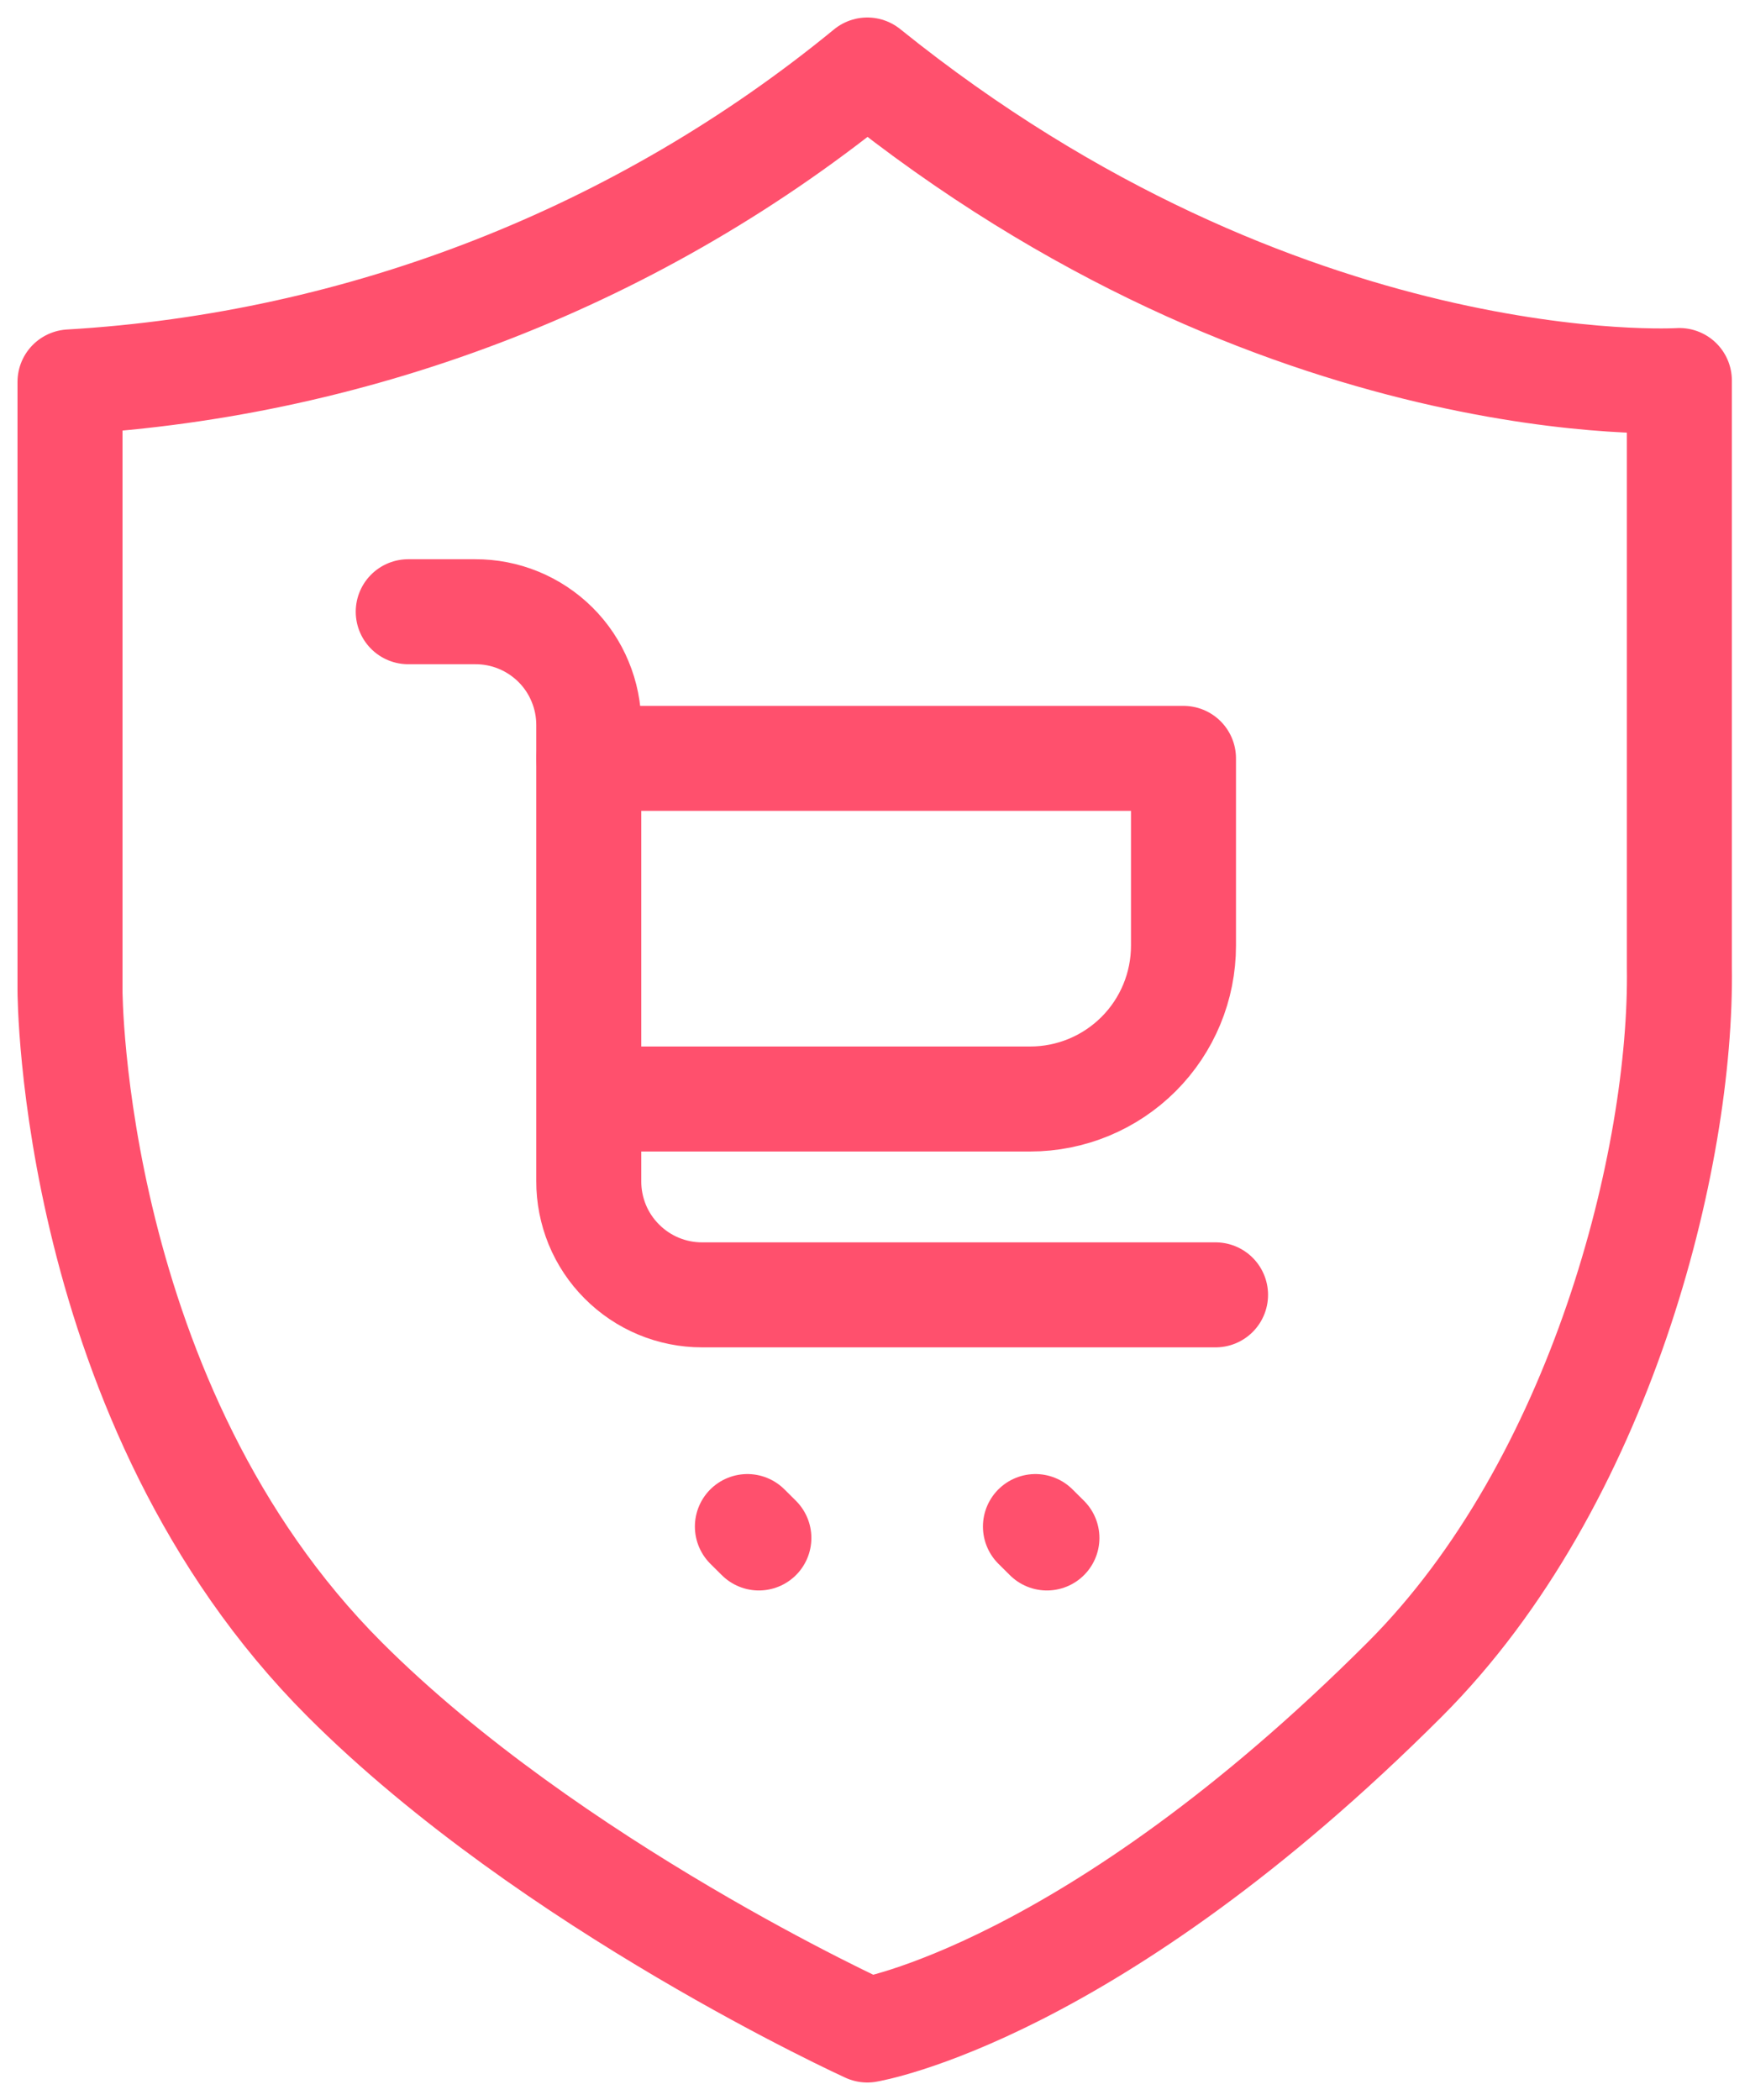
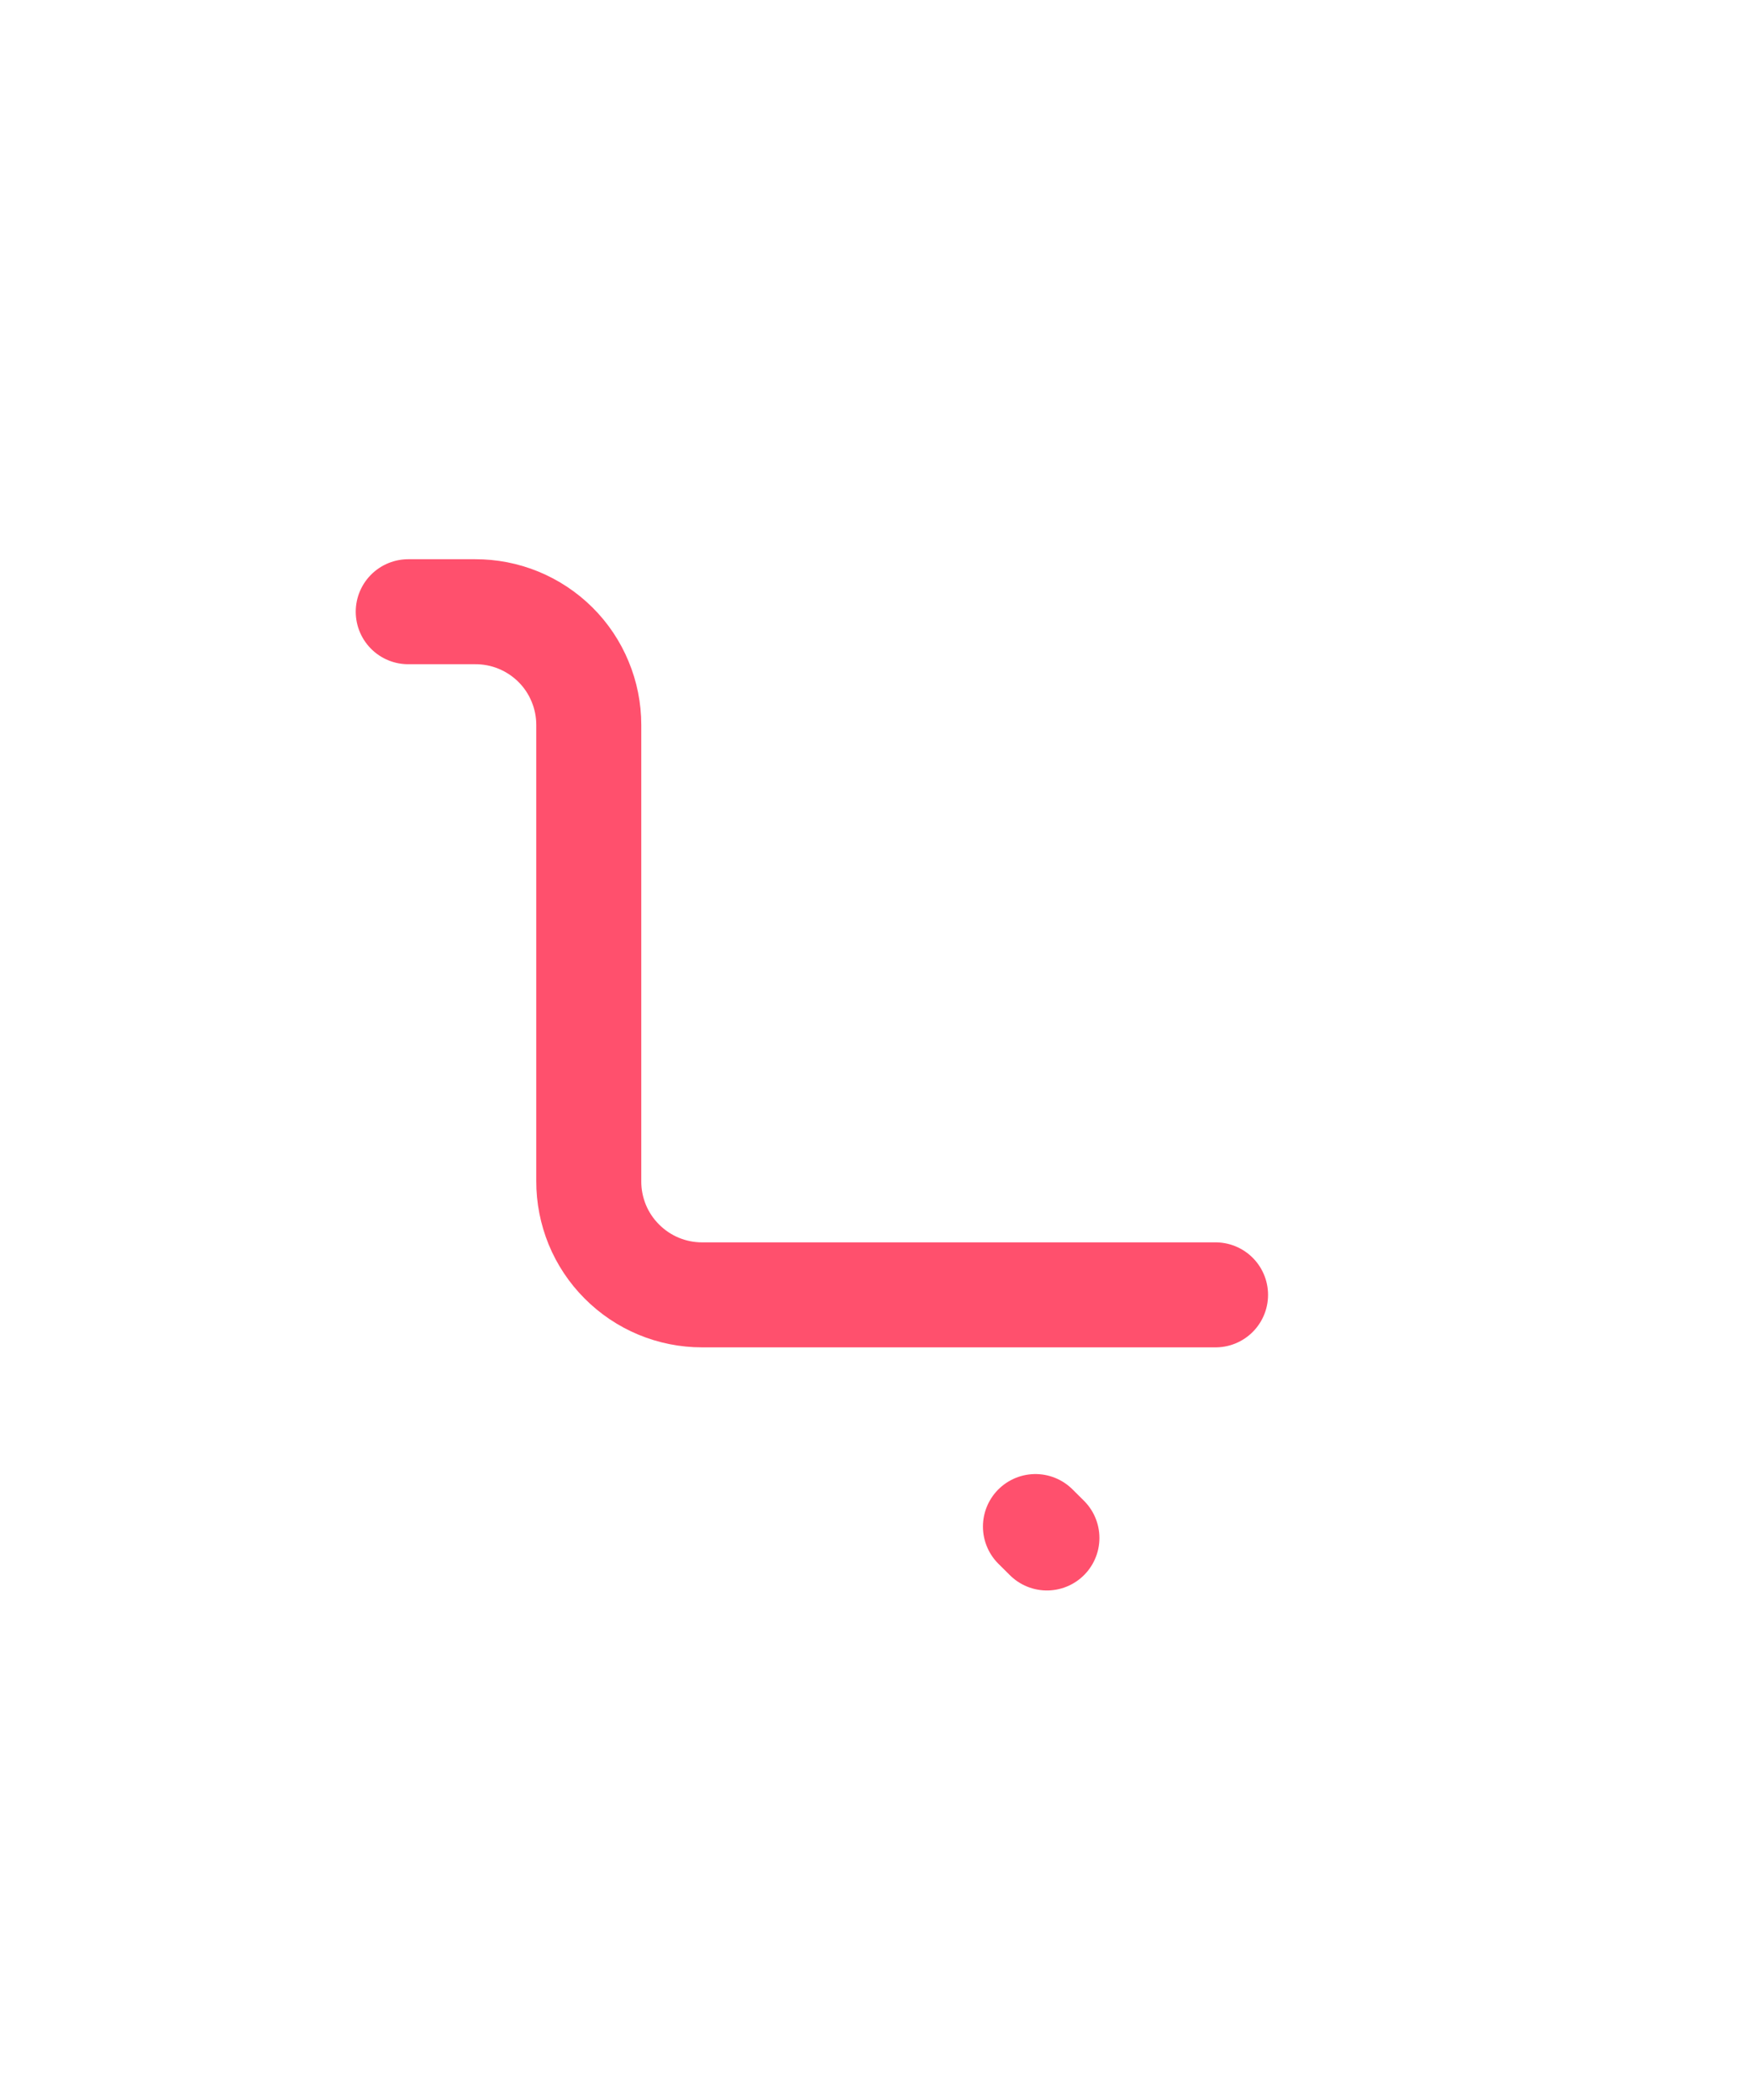
<svg xmlns="http://www.w3.org/2000/svg" width="25" height="30" viewBox="0 0 25 30" fill="none">
-   <path d="M12.39 1C9.159 3.651 5.172 5.211 1 5.456V14.144C1 14.144 1 20.067 4.925 23.993C7.877 26.944 12.39 29 12.39 29C12.39 29 15.58 28.479 20.067 23.993C22.871 21.189 24.032 16.539 23.991 13.816V5.436C23.991 5.436 18.334 5.791 12.39 1Z" stroke="#FF506D" stroke-width="1.5" stroke-linecap="round" stroke-linejoin="round" />
  <path d="M5.832 8.739H6.787C7 8.738 7.211 8.779 7.408 8.86C7.605 8.941 7.784 9.06 7.935 9.21C8.086 9.36 8.206 9.539 8.287 9.736C8.369 9.932 8.411 10.143 8.411 10.356V16.873C8.41 17.086 8.452 17.297 8.532 17.494C8.613 17.691 8.732 17.87 8.883 18.021C9.033 18.172 9.211 18.292 9.408 18.374C9.605 18.456 9.816 18.498 10.029 18.498H17.365" stroke="#FF506D" stroke-width="1.5" stroke-linecap="round" stroke-linejoin="round" />
-   <path d="M8.411 10.834H16.907V13.509C16.907 14.09 16.677 14.647 16.266 15.058C15.855 15.469 15.298 15.7 14.717 15.7H8.677" stroke="#FF506D" stroke-width="1.5" stroke-linecap="round" stroke-linejoin="round" />
-   <path d="M10.677 21.808L10.841 21.971" stroke="#FF506D" stroke-width="1.5" stroke-linecap="round" stroke-linejoin="round" />
  <path d="M14.792 21.808L14.956 21.971" stroke="#FF506D" stroke-width="1.5" stroke-linecap="round" stroke-linejoin="round" />
</svg>